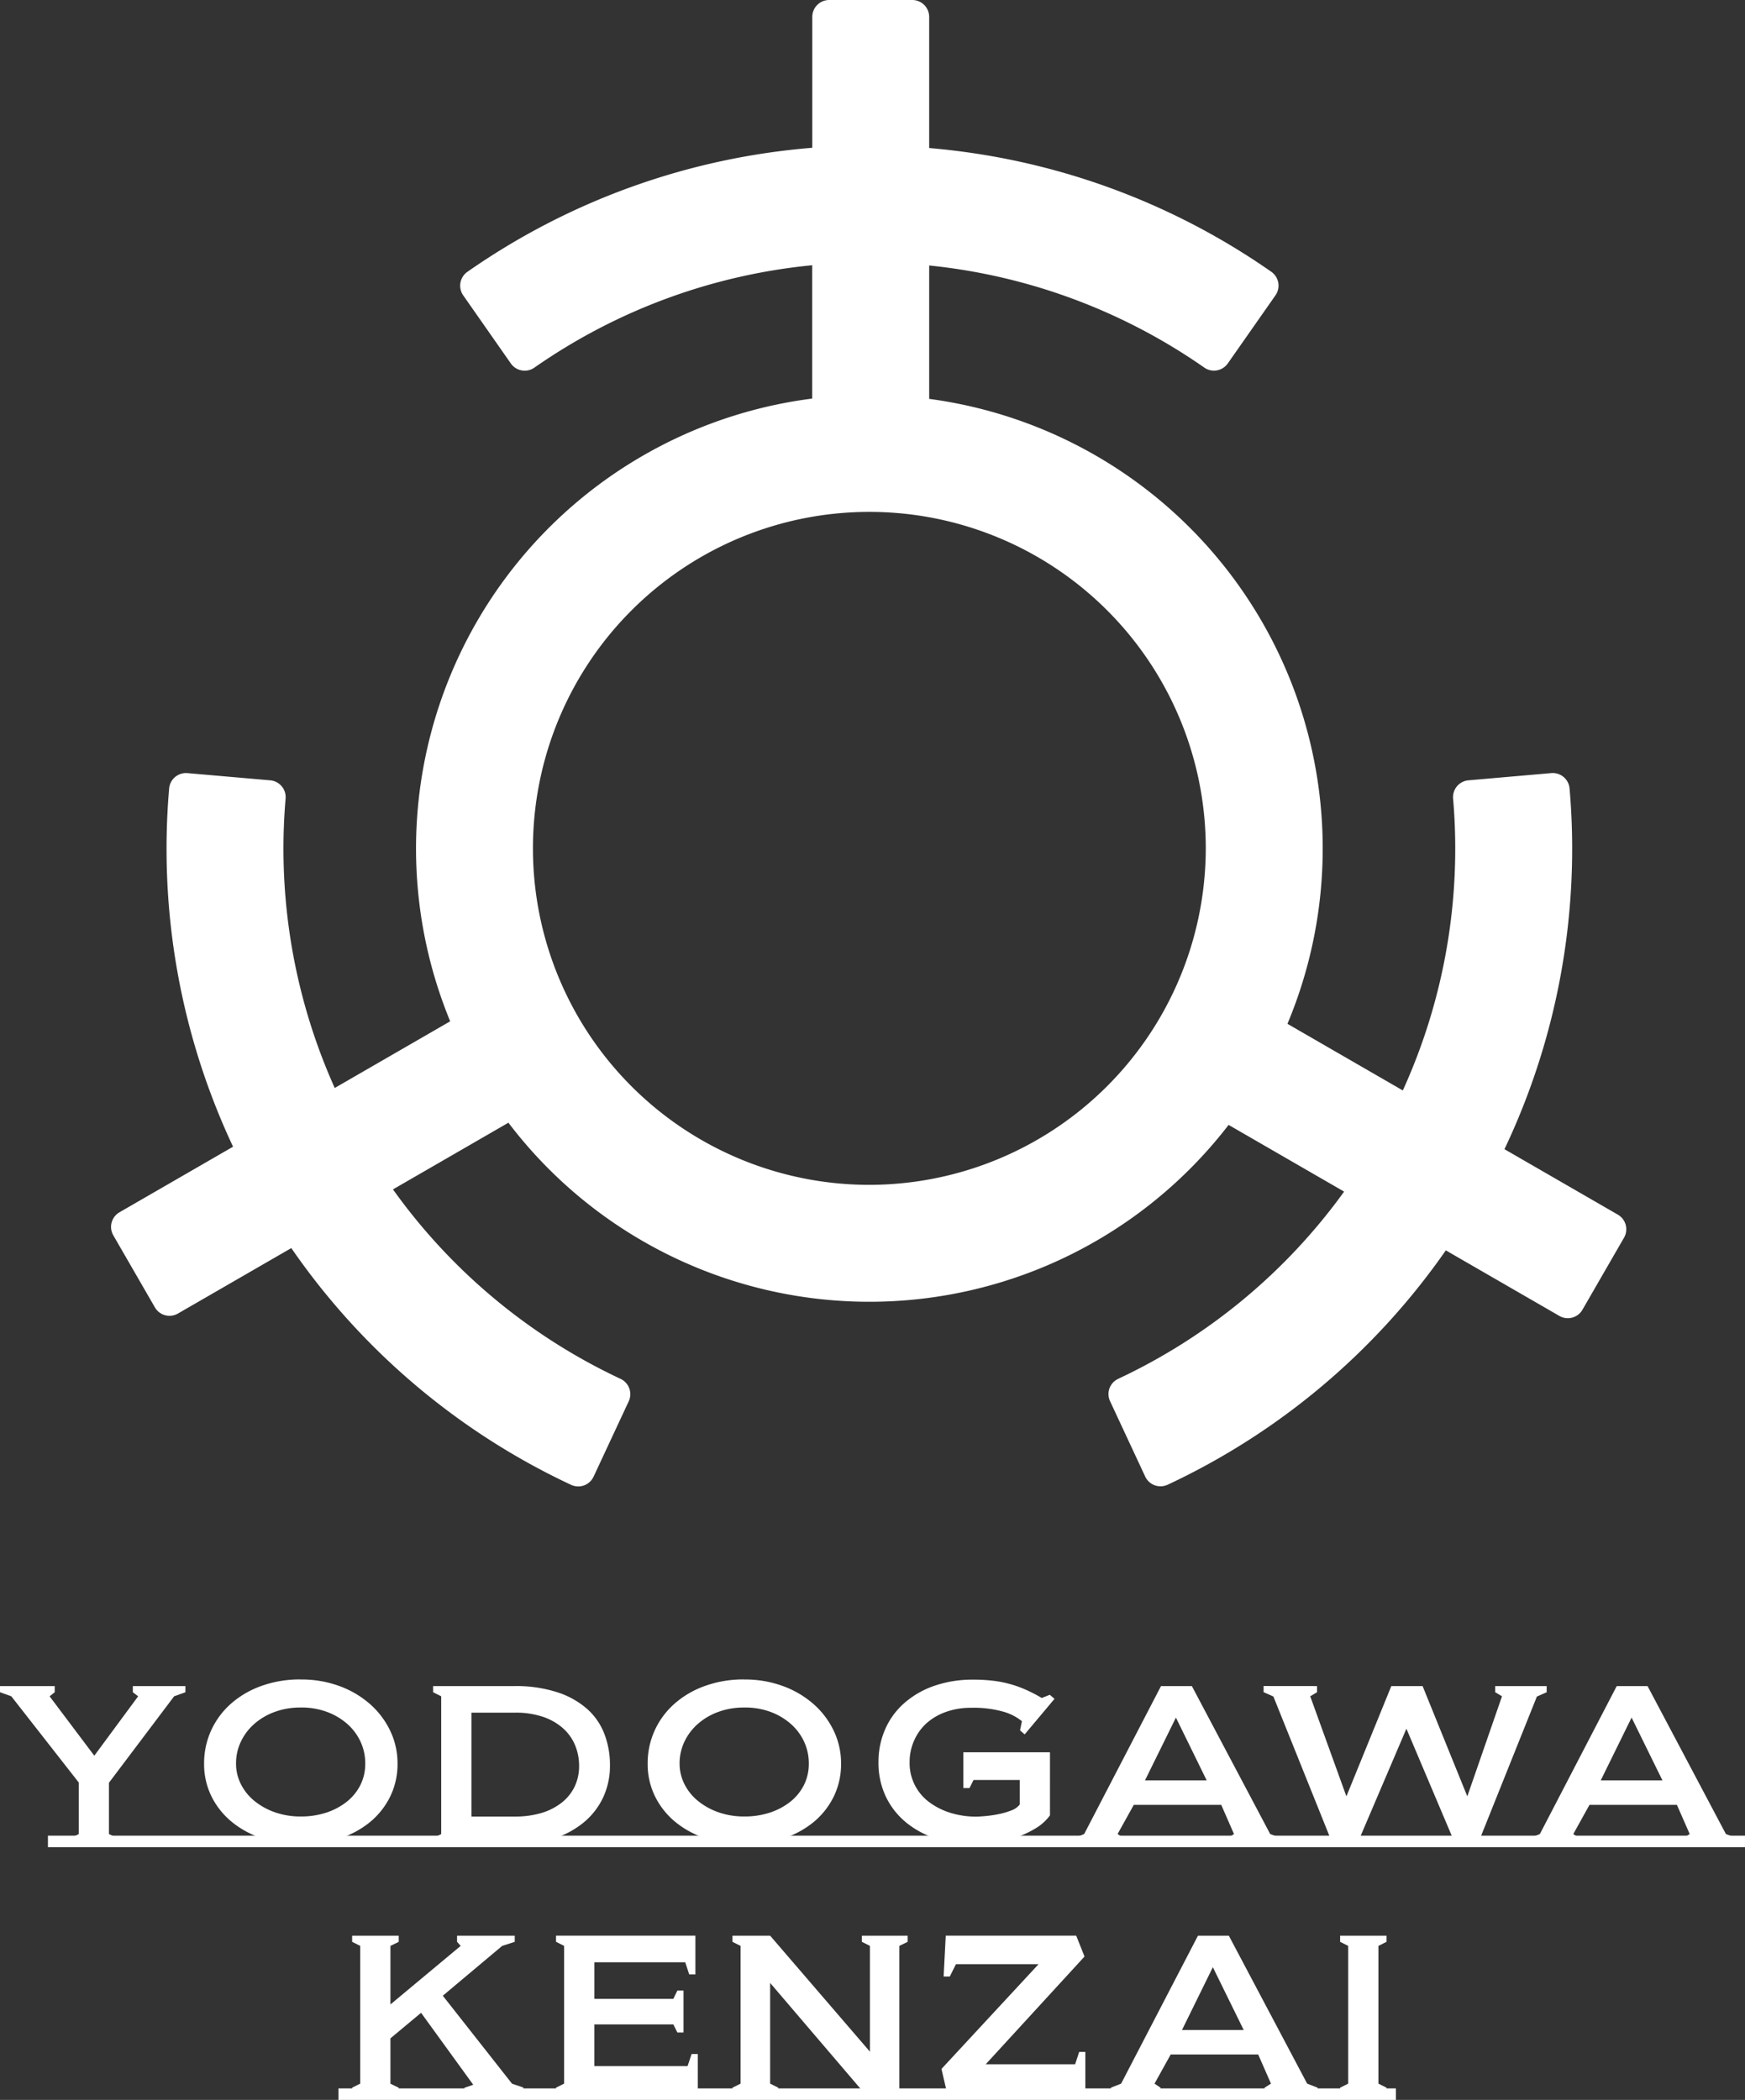
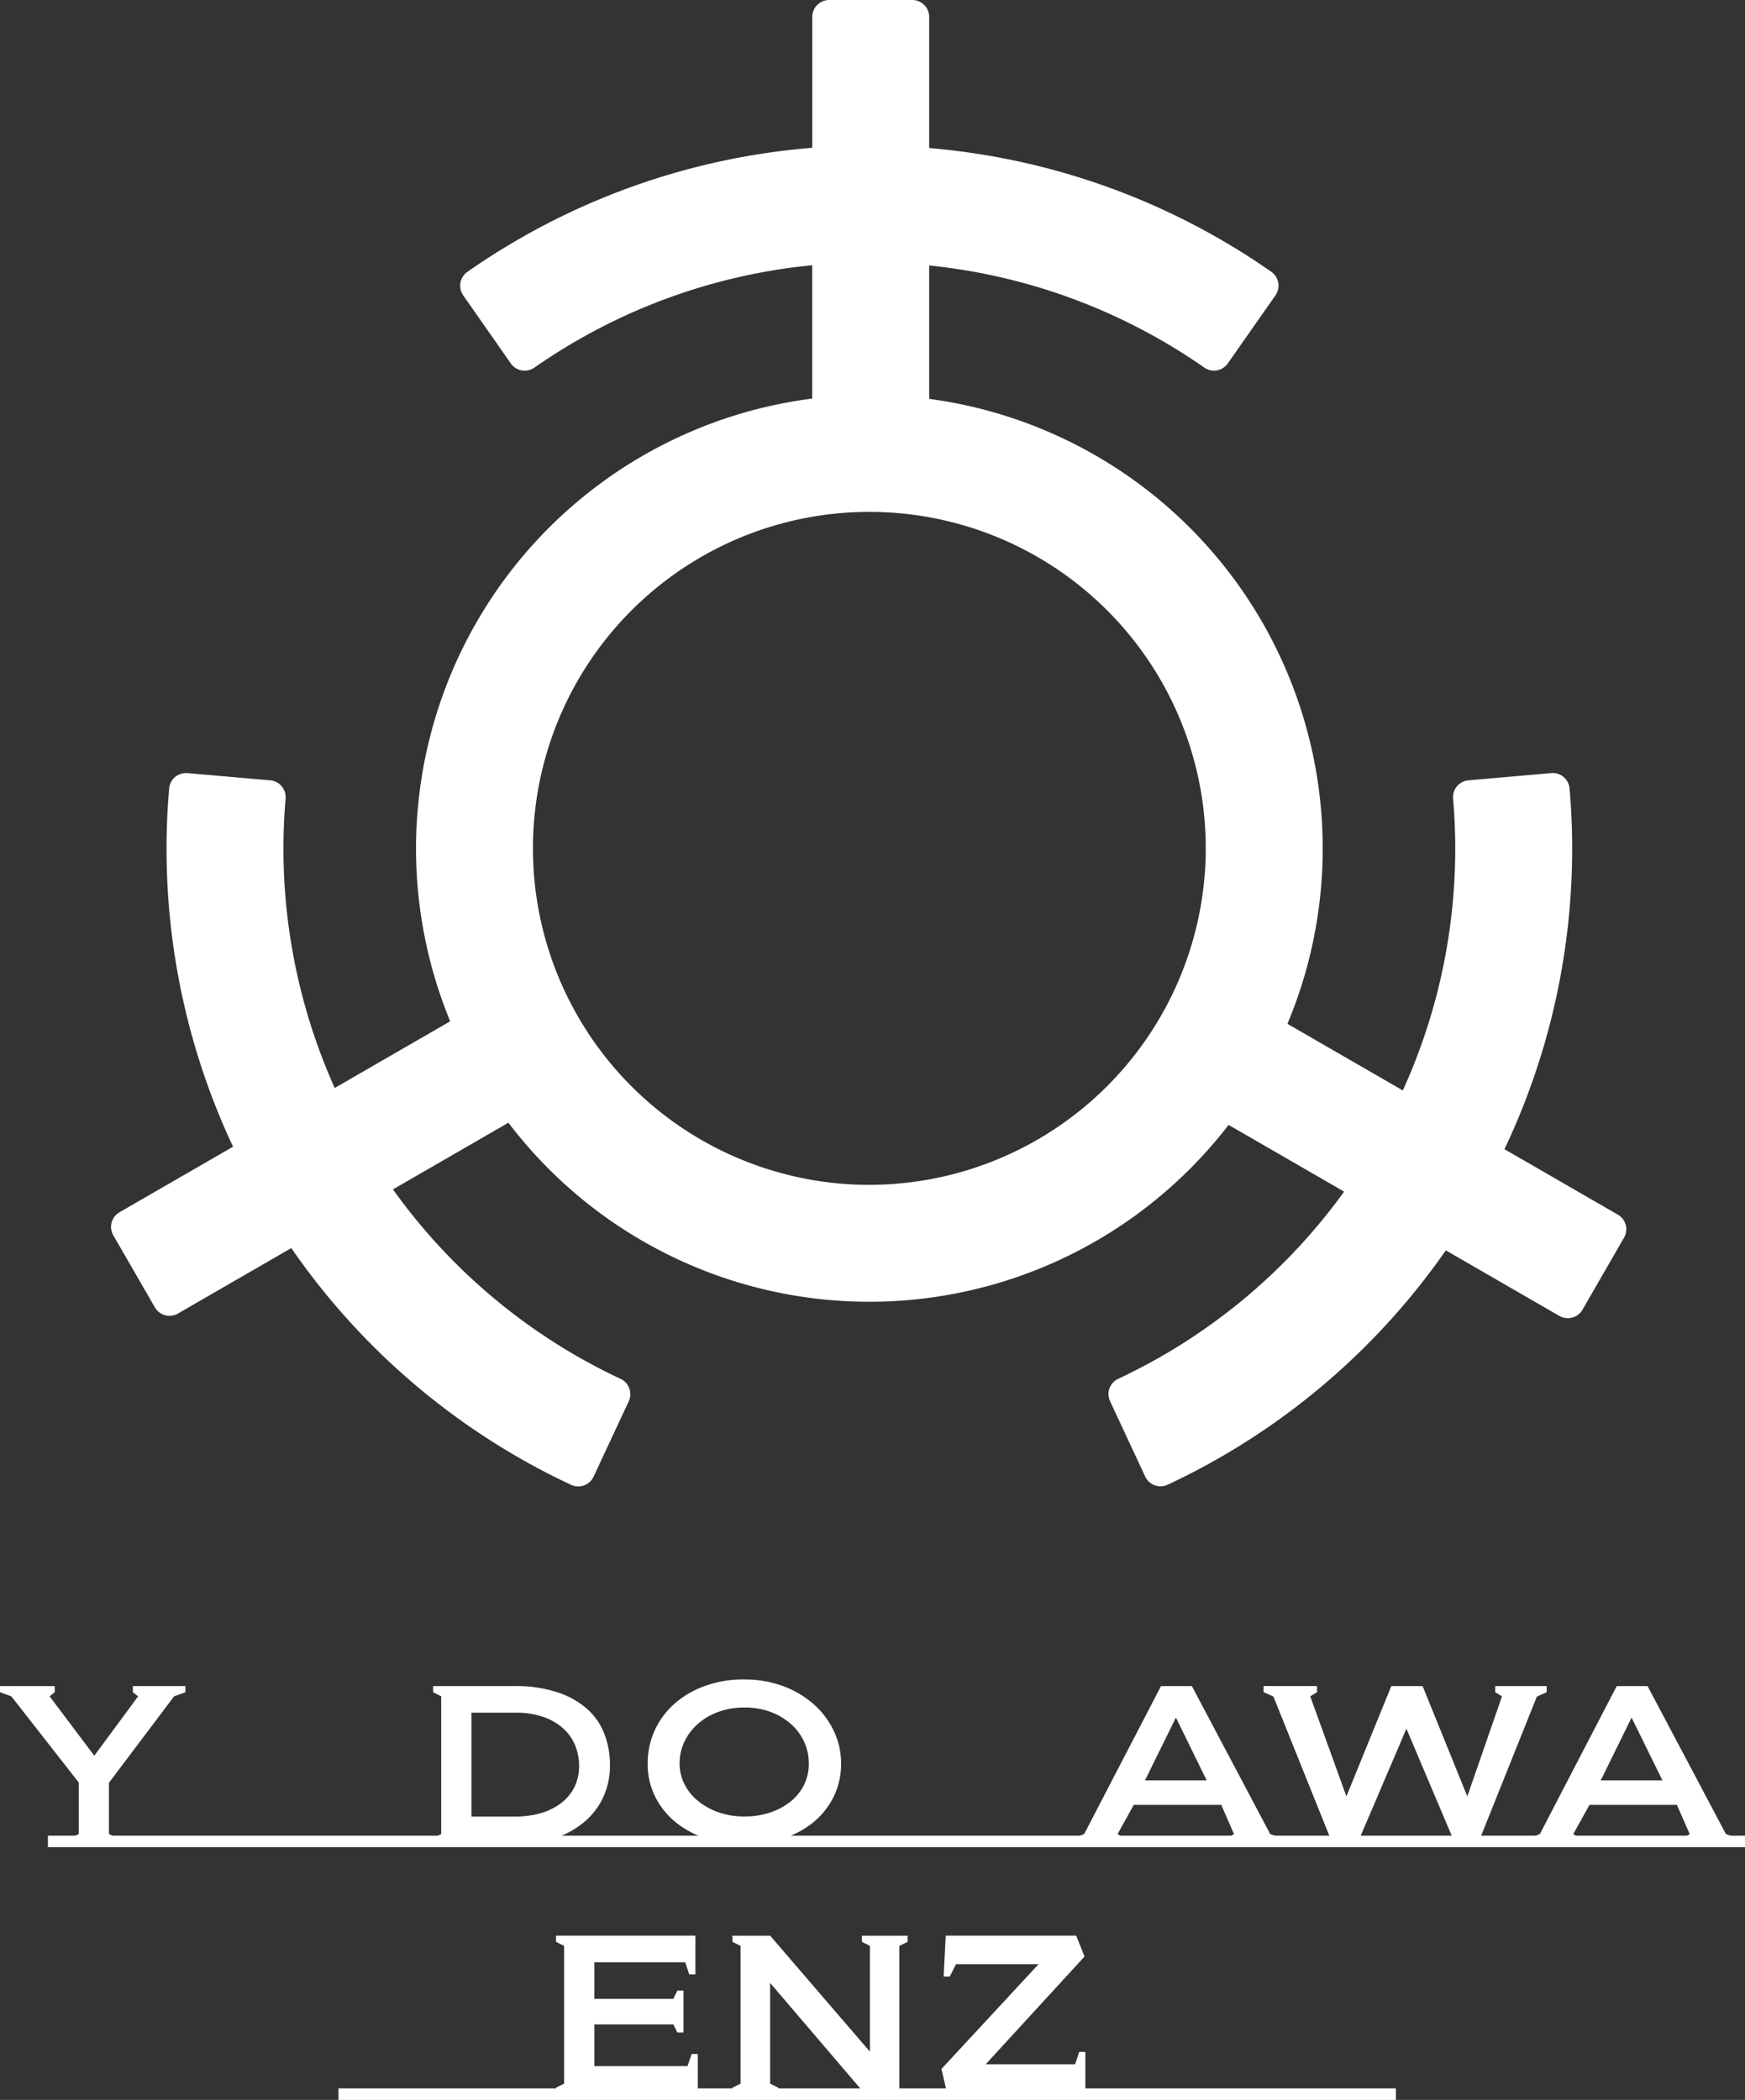
<svg xmlns="http://www.w3.org/2000/svg" id="logo_w" width="121.004" height="145.587" viewBox="0 0 121.004 145.587">
  <rect x="0" y="0" width="121.004" height="145.587" fill="#333333" stroke="none" />
  <defs>
    <clipPath id="clip-path">
      <rect id="長方形_43" data-name="長方形 43" width="121.004" height="145.587" fill="#fff" />
    </clipPath>
  </defs>
  <g id="グループ_2" data-name="グループ 2" transform="translate(0 0)" clip-path="url(#clip-path)">
    <path id="パス_14" data-name="パス 14" d="M110.85,84.922a1.173,1.173,0,0,0-.547-.712l-7.86-4.537a48.56,48.56,0,0,0,4.514-25.009,1.171,1.171,0,0,0-1.274-1.065l-5.738.5a1.171,1.171,0,0,0-1.065,1.268A40.466,40.466,0,0,1,95.394,75.6l-8-4.619A31.446,31.446,0,0,0,62.551,27.654V18.406a40.491,40.491,0,0,1,19.076,7.079,1.171,1.171,0,0,0,1.63-.288l3.306-4.722a1.173,1.173,0,0,0-.289-1.633,48.553,48.553,0,0,0-23.724-8.578V1.17A1.172,1.172,0,0,0,61.38,0H55.615A1.172,1.172,0,0,0,54.444,1.17v9.076a48.565,48.565,0,0,0-23.915,8.6,1.172,1.172,0,0,0-.287,1.636l3.3,4.719a1.173,1.173,0,0,0,1.63.288,40.475,40.475,0,0,1,19.267-7.1v9.244A31.454,31.454,0,0,0,29.335,70.807L21.33,75.429a40.5,40.5,0,0,1-3.408-20.06A1.171,1.171,0,0,0,16.859,54.1l-5.743-.5a1.175,1.175,0,0,0-1.178.7,1.159,1.159,0,0,0-.091.364A48.554,48.554,0,0,0,14.279,79.5L6.405,84.046a1.169,1.169,0,0,0-.429,1.6l2.882,4.992a1.169,1.169,0,0,0,1.6.429l7.86-4.538a48.553,48.553,0,0,0,19.4,16.414,1.183,1.183,0,0,0,.5.11,1.172,1.172,0,0,0,1.064-.683l2.434-5.218a1.173,1.173,0,0,0-.565-1.556A40.484,40.484,0,0,1,25.368,82.46l8.005-4.623a31.436,31.436,0,0,0,49.94.152l8.01,4.625a40.5,40.5,0,0,1-15.646,12.97h0l-.02.009-.013.008a1.213,1.213,0,0,0-.169.1l-.036.026a1.29,1.29,0,0,0-.155.14l-.005.008a1.163,1.163,0,0,0-.118.157.407.407,0,0,0-.022.041c-.012.019-.024.036-.034.056-.02.04-.036.082-.052.123h0a1.127,1.127,0,0,0-.053.2l-.005.03a1.176,1.176,0,0,0,.017.42l.008.033a1.077,1.077,0,0,0,.073.208l2.436,5.225a1.17,1.17,0,0,0,1.061.676,1.185,1.185,0,0,0,.5-.11A48.575,48.575,0,0,0,98.376,86.687l7.874,4.546a1.172,1.172,0,0,0,1.6-.429l2.882-4.993a1.171,1.171,0,0,0,.118-.888M58.4,82.145A23.328,23.328,0,1,1,81.73,58.816,23.355,23.355,0,0,1,58.4,82.145" transform="translate(1.882 0)" fill="#fff" />
    <path id="パス_15" data-name="パス 15" d="M4.9,99.3v-.427l.561-.281V95.017L.783,89.039,0,88.759v-.427H3.794v.427l-.355.281,3.1,4.118,3.04-4.118-.368-.281v-.427h3.645v.427l-.782.281L7.556,95.032v3.557l.576.281V99.3Z" transform="translate(0 28.564)" fill="#fff" />
-     <path id="パス_16" data-name="パス 16" d="M17.4,87.986a7.607,7.607,0,0,1,2.686.458A6.679,6.679,0,0,1,22.2,89.691a5.8,5.8,0,0,1,1.4,1.851,5.205,5.205,0,0,1,.508,2.274A5.116,5.116,0,0,1,23.6,96.1a5.346,5.346,0,0,1-1.4,1.771,6.387,6.387,0,0,1-2.117,1.137,8.674,8.674,0,0,1-2.686.4,8.517,8.517,0,0,1-2.641-.4,6.466,6.466,0,0,1-2.125-1.137A5.372,5.372,0,0,1,11.211,96.1a5.051,5.051,0,0,1-.516-2.288,5.478,5.478,0,0,1,.479-2.274,5.54,5.54,0,0,1,1.358-1.851,6.474,6.474,0,0,1,2.119-1.247,7.857,7.857,0,0,1,2.745-.458m0,1.948a5.12,5.12,0,0,0-1.793.3,4.46,4.46,0,0,0-1.417.826,3.817,3.817,0,0,0-.937,1.232,3.474,3.474,0,0,0-.339,1.521,3.14,3.14,0,0,0,.339,1.439,3.568,3.568,0,0,0,.945,1.166,4.7,4.7,0,0,0,1.424.783,5.367,5.367,0,0,0,1.779.287,5.588,5.588,0,0,0,1.785-.273,4.591,4.591,0,0,0,1.411-.753,3.478,3.478,0,0,0,.937-1.151,3.273,3.273,0,0,0,.339-1.5,3.545,3.545,0,0,0-.332-1.521,3.72,3.72,0,0,0-.929-1.232,4.494,4.494,0,0,0-1.409-.826,5.108,5.108,0,0,0-1.8-.3" transform="translate(3.458 28.452)" fill="#fff" />
    <path id="パス_17" data-name="パス 17" d="M22.695,88.331h5.638a9.3,9.3,0,0,1,2.951.421A5.874,5.874,0,0,1,33.357,89.9a4.45,4.45,0,0,1,1.211,1.742,5.977,5.977,0,0,1,.39,2.177,5.169,5.169,0,0,1-.472,2.229,5.014,5.014,0,0,1-1.335,1.726A6.189,6.189,0,0,1,31.063,98.9a8.786,8.786,0,0,1-2.73.4H22.695v-.427l.56-.281V89.039l-.56-.281Zm2.656,1.845v7.2h3.025a6.289,6.289,0,0,0,1.838-.25,4.22,4.22,0,0,0,1.4-.716,3.152,3.152,0,0,0,.893-1.108,3.268,3.268,0,0,0,.31-1.439,3.7,3.7,0,0,0-.281-1.438,3.228,3.228,0,0,0-.84-1.174,4.047,4.047,0,0,0-1.388-.79,5.877,5.877,0,0,0-1.933-.287Z" transform="translate(7.339 28.564)" fill="#fff" />
    <path id="パス_18" data-name="パス 18" d="M40.637,87.986a7.607,7.607,0,0,1,2.686.458,6.679,6.679,0,0,1,2.117,1.247,5.8,5.8,0,0,1,1.4,1.851,5.205,5.205,0,0,1,.508,2.274,5.116,5.116,0,0,1-.508,2.288,5.346,5.346,0,0,1-1.4,1.771,6.387,6.387,0,0,1-2.117,1.137,8.674,8.674,0,0,1-2.686.4,8.517,8.517,0,0,1-2.641-.4,6.453,6.453,0,0,1-2.125-1.137A5.372,5.372,0,0,1,34.453,96.1a5.051,5.051,0,0,1-.516-2.288,5.478,5.478,0,0,1,.479-2.274,5.54,5.54,0,0,1,1.358-1.851,6.474,6.474,0,0,1,2.119-1.247,7.857,7.857,0,0,1,2.745-.458m0,1.948a5.12,5.12,0,0,0-1.793.3,4.46,4.46,0,0,0-1.417.826,3.817,3.817,0,0,0-.937,1.232,3.474,3.474,0,0,0-.339,1.521,3.14,3.14,0,0,0,.339,1.439,3.568,3.568,0,0,0,.945,1.166,4.694,4.694,0,0,0,1.424.783,5.367,5.367,0,0,0,1.779.287,5.588,5.588,0,0,0,1.785-.273,4.591,4.591,0,0,0,1.411-.753,3.478,3.478,0,0,0,.937-1.151,3.273,3.273,0,0,0,.339-1.5,3.545,3.545,0,0,0-.332-1.521,3.72,3.72,0,0,0-.929-1.232,4.494,4.494,0,0,0-1.409-.826,5.108,5.108,0,0,0-1.8-.3" transform="translate(10.974 28.452)" fill="#fff" />
-     <path id="パス_19" data-name="パス 19" d="M55.826,94.948h-3.2l-.281.561h-.427v-2.48h6.007V97.4a3.321,3.321,0,0,1-.967.884,7,7,0,0,1-1.314.625,7.848,7.848,0,0,1-1.482.376,9.8,9.8,0,0,1-1.476.118,8.568,8.568,0,0,1-2.68-.4,6.257,6.257,0,0,1-2.1-1.143,5.245,5.245,0,0,1-1.38-1.793,5.472,5.472,0,0,1-.494-2.362,5.614,5.614,0,0,1,.442-2.221,5.171,5.171,0,0,1,1.292-1.816,6.232,6.232,0,0,1,2.074-1.225,8.122,8.122,0,0,1,2.8-.45,10.926,10.926,0,0,1,1.387.082,7.9,7.9,0,0,1,1.2.244,8.03,8.03,0,0,1,1.084.4,10.194,10.194,0,0,1,1.042.545l.56-.221.326.281-2.068,2.464-.323-.279.132-.635a3.628,3.628,0,0,0-1.307-.664,7.529,7.529,0,0,0-2.2-.266,5.131,5.131,0,0,0-1.8.3,4,4,0,0,0-1.339.8,3.532,3.532,0,0,0-.842,1.2,3.594,3.594,0,0,0-.3,1.439,3.366,3.366,0,0,0,1.4,2.833,4.849,4.849,0,0,0,1.472.724,6,6,0,0,0,1.746.25c.127,0,.335-.012.621-.037a8.193,8.193,0,0,0,.909-.132,5.231,5.231,0,0,0,.895-.258,1.265,1.265,0,0,0,.592-.413Z" transform="translate(14.884 28.456)" fill="#fff" />
    <path id="パス_20" data-name="パス 20" d="M64.451,88.332l5.431,10.256.724.281V99.3H66.93v-.429l.443-.281-.885-2.022H60.423L59.3,98.588l.416.281V99.3H56.274v-.429l.708-.281L62.31,88.332Zm-1.106,2.184L61.2,94.869h4.278Z" transform="translate(18.197 28.564)" fill="#fff" />
    <path id="パス_21" data-name="パス 21" d="M69.916,88.331v.427l-.472.281,2.509,6.937,3.114-7.645h2.17l3.1,7.645,2.406-6.937-.472-.281v-.427H85.84v.427l-.679.3L81.058,99.3h-1.55l-3.394-8.014L72.691,99.3H71.007L66.89,89.054l-.679-.3v-.427Z" transform="translate(21.411 28.564)" fill="#fff" />
    <path id="パス_22" data-name="パス 22" d="M88.329,88.332,93.76,98.588l.723.281V99.3H90.808v-.429l.443-.281-.887-2.022H84.3l-1.122,2.022.414.281V99.3H80.152v-.429l.708-.281,5.328-10.256Zm-1.108,2.184-2.14,4.354h4.28Z" transform="translate(25.919 28.564)" fill="#fff" />
-     <path id="パス_23" data-name="パス 23" d="M18.451,112.373v-.427l.561-.281v-9.549l-.561-.281v-.427h3.232v.427l-.576.281v4.059l4.871-4.059-.251-.281v-.427h4v.427l-.871.281-4.117,3.454,4.8,6.1.783.265v.443H26.243v-.427l.606-.208-3.617-4.988-2.125,1.771v3.144l.576.281v.427Z" transform="translate(5.967 32.792)" fill="#fff" />
    <path id="パス_24" data-name="パス 24" d="M29.135,101.407H38.8v2.686h-.429l-.279-.842h-6.3v2.538h5.476l.281-.576h.427v2.907h-.427l-.281-.561H31.791v2.893h6.465l.281-.84h.427v2.759H29.135v-.427l.561-.281v-9.549l-.561-.281Z" transform="translate(9.422 32.792)" fill="#fff" />
    <path id="パス_25" data-name="パス 25" d="M38.381,112.373v-.427l.561-.281v-9.549l-.561-.281v-.427h2.612l6.921,8.043v-7.335l-.56-.281v-.427h3.173v.427l-.576.281v10.257H47.561l-6.568-7.689v6.981l.561.281v.427Z" transform="translate(12.411 32.792)" fill="#fff" />
    <path id="パス_26" data-name="パス 26" d="M49.332,110.646l6.731-7.261H50.335l-.427.856h-.427l.147-2.833h9.047l.576,1.446L52.4,110.322h6.2l.281-.856h.427v2.907H49.731Z" transform="translate(15.953 32.792)" fill="#fff" />
-     <path id="パス_27" data-name="パス 27" d="M66.387,101.408l5.431,10.256.723.281v.429H68.866v-.429l.443-.281-.887-2.022H62.357l-1.122,2.022.413.281v.429H58.21v-.429l.708-.281,5.328-10.256Zm-1.108,2.184-2.14,4.354h4.28Z" transform="translate(18.824 32.793)" fill="#fff" />
-     <path id="パス_28" data-name="パス 28" d="M70.221,112.373v-.427l.561-.281v-9.549l-.561-.281v-.427h3.217v.427l-.561.281v9.549l.561.281v.427Z" transform="translate(22.707 32.792)" fill="#fff" />
    <rect id="長方形_41" data-name="長方形 41" width="117.68" height="0.797" transform="translate(3.323 127.267)" fill="#fff" />
    <rect id="長方形_42" data-name="長方形 42" width="73.325" height="0.797" transform="translate(23.47 144.79)" fill="#fff" />
  </g>
</svg>